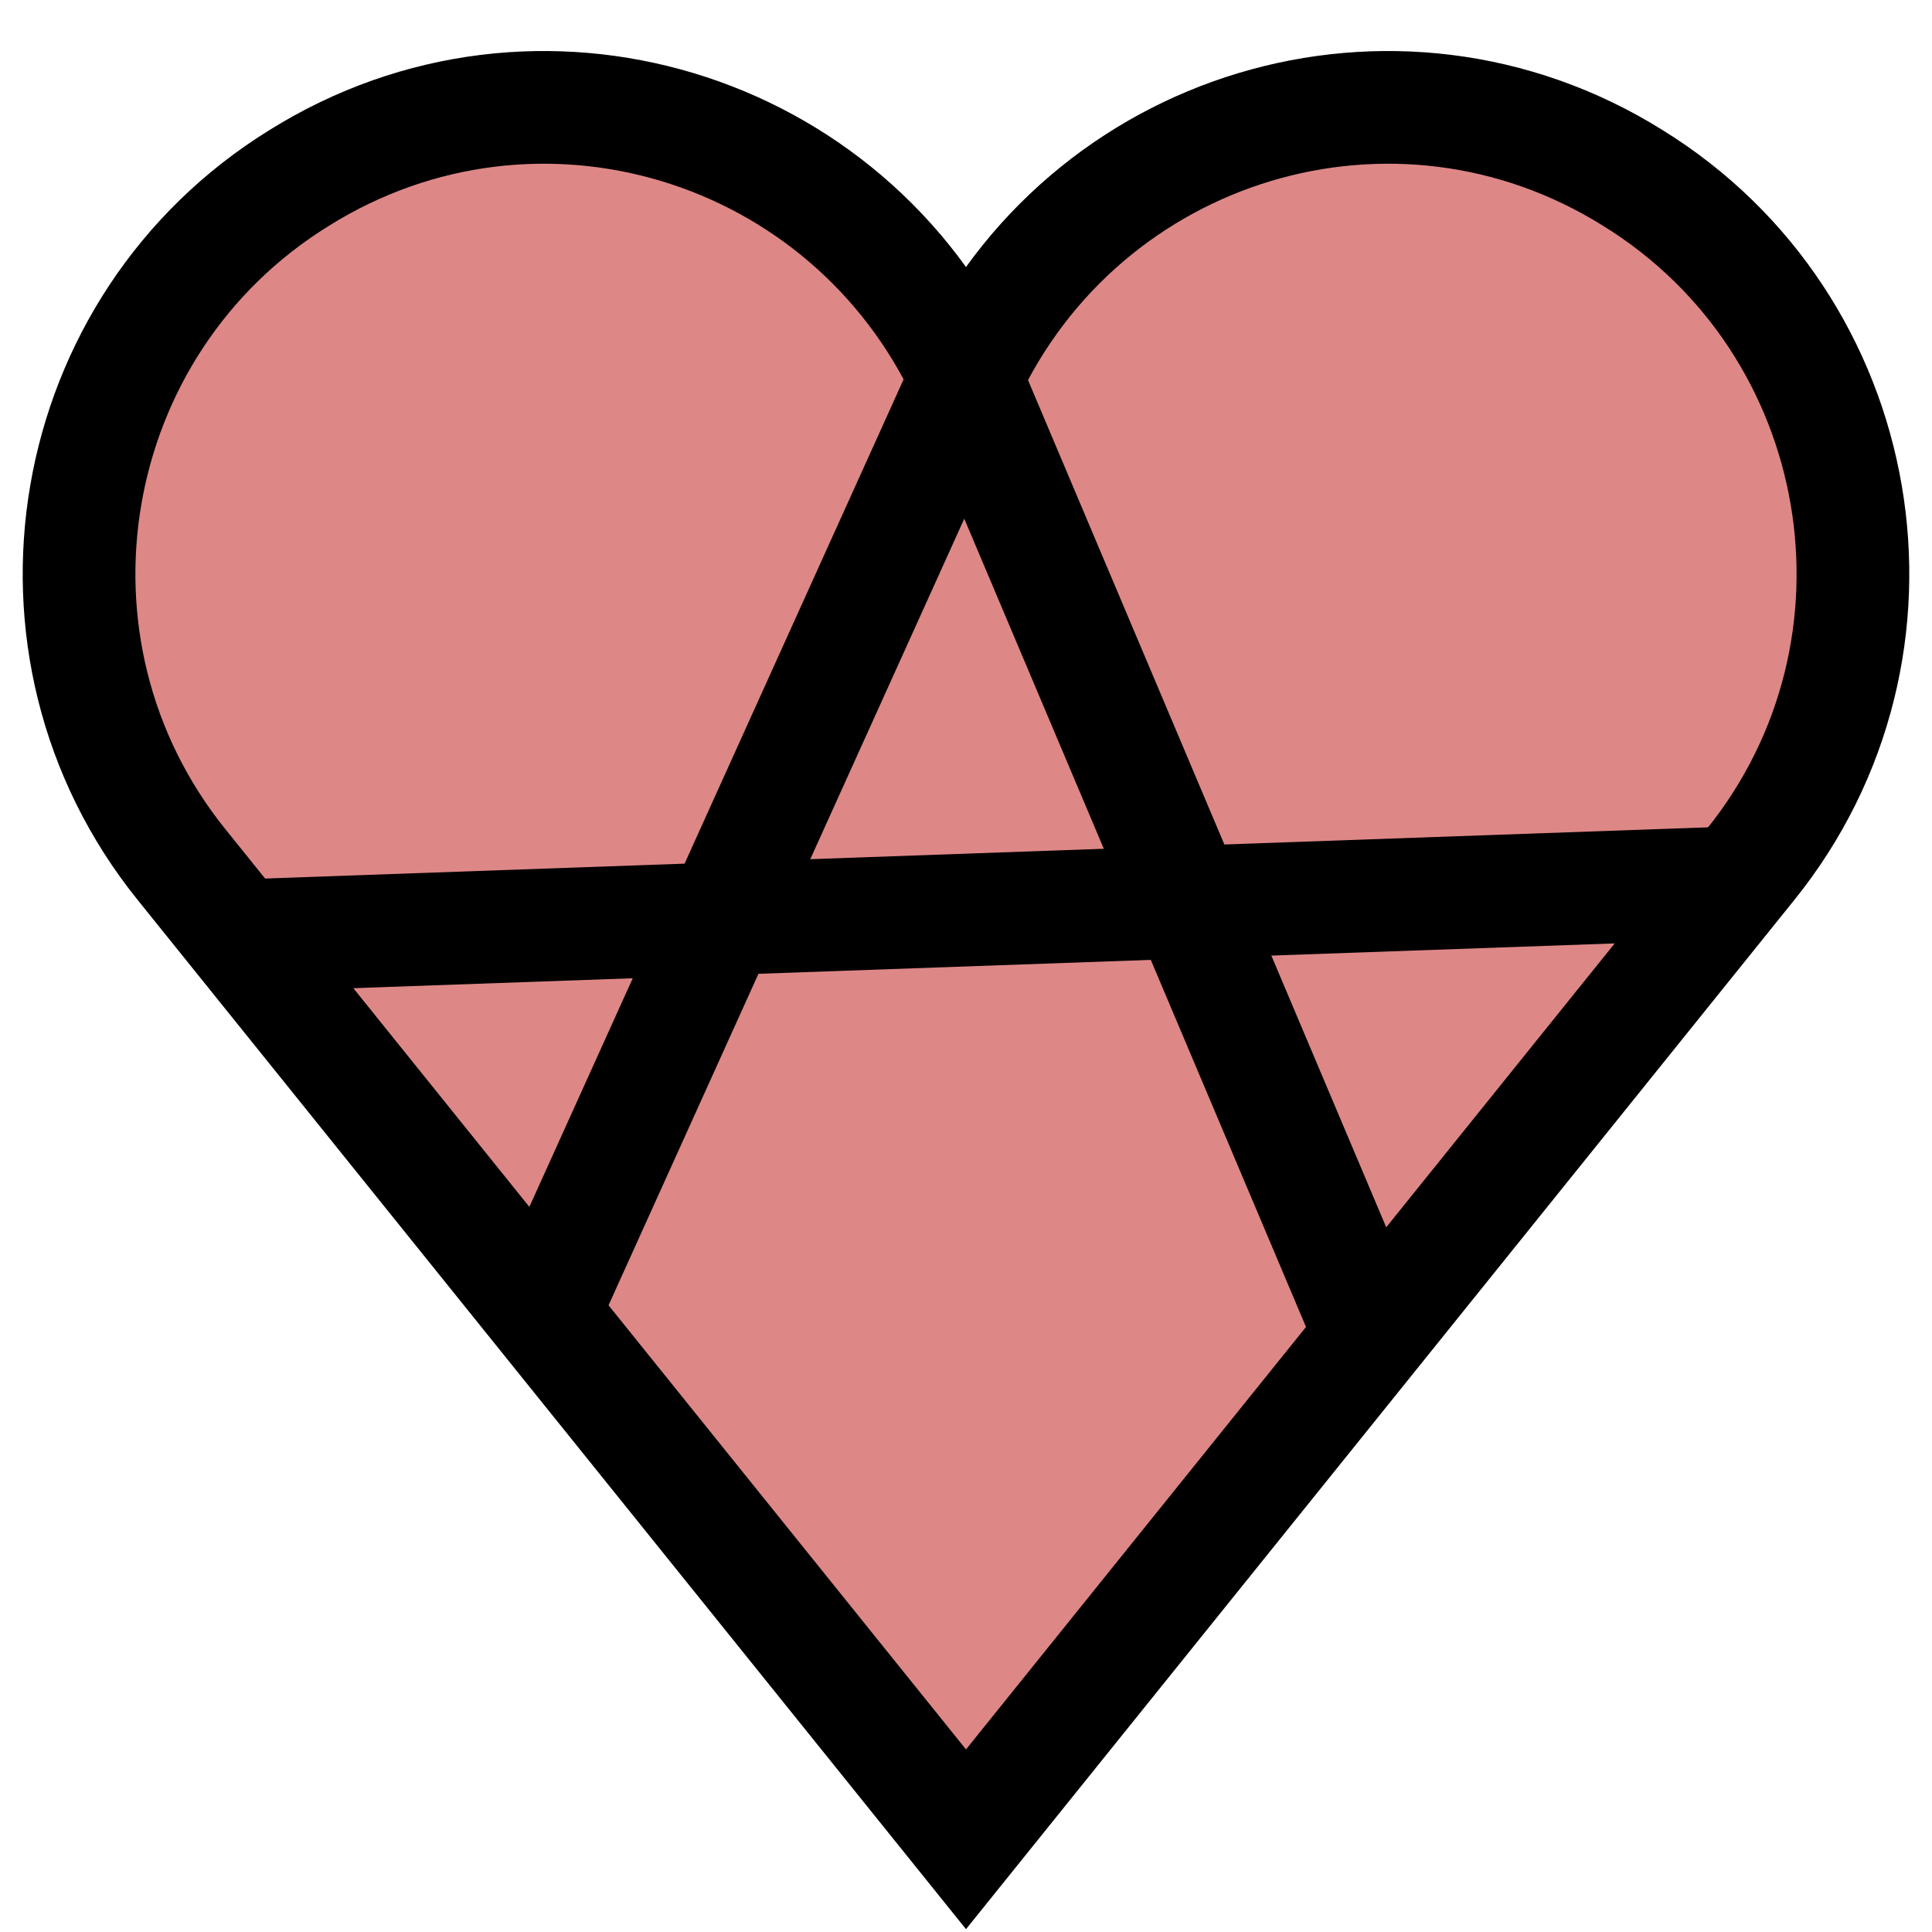
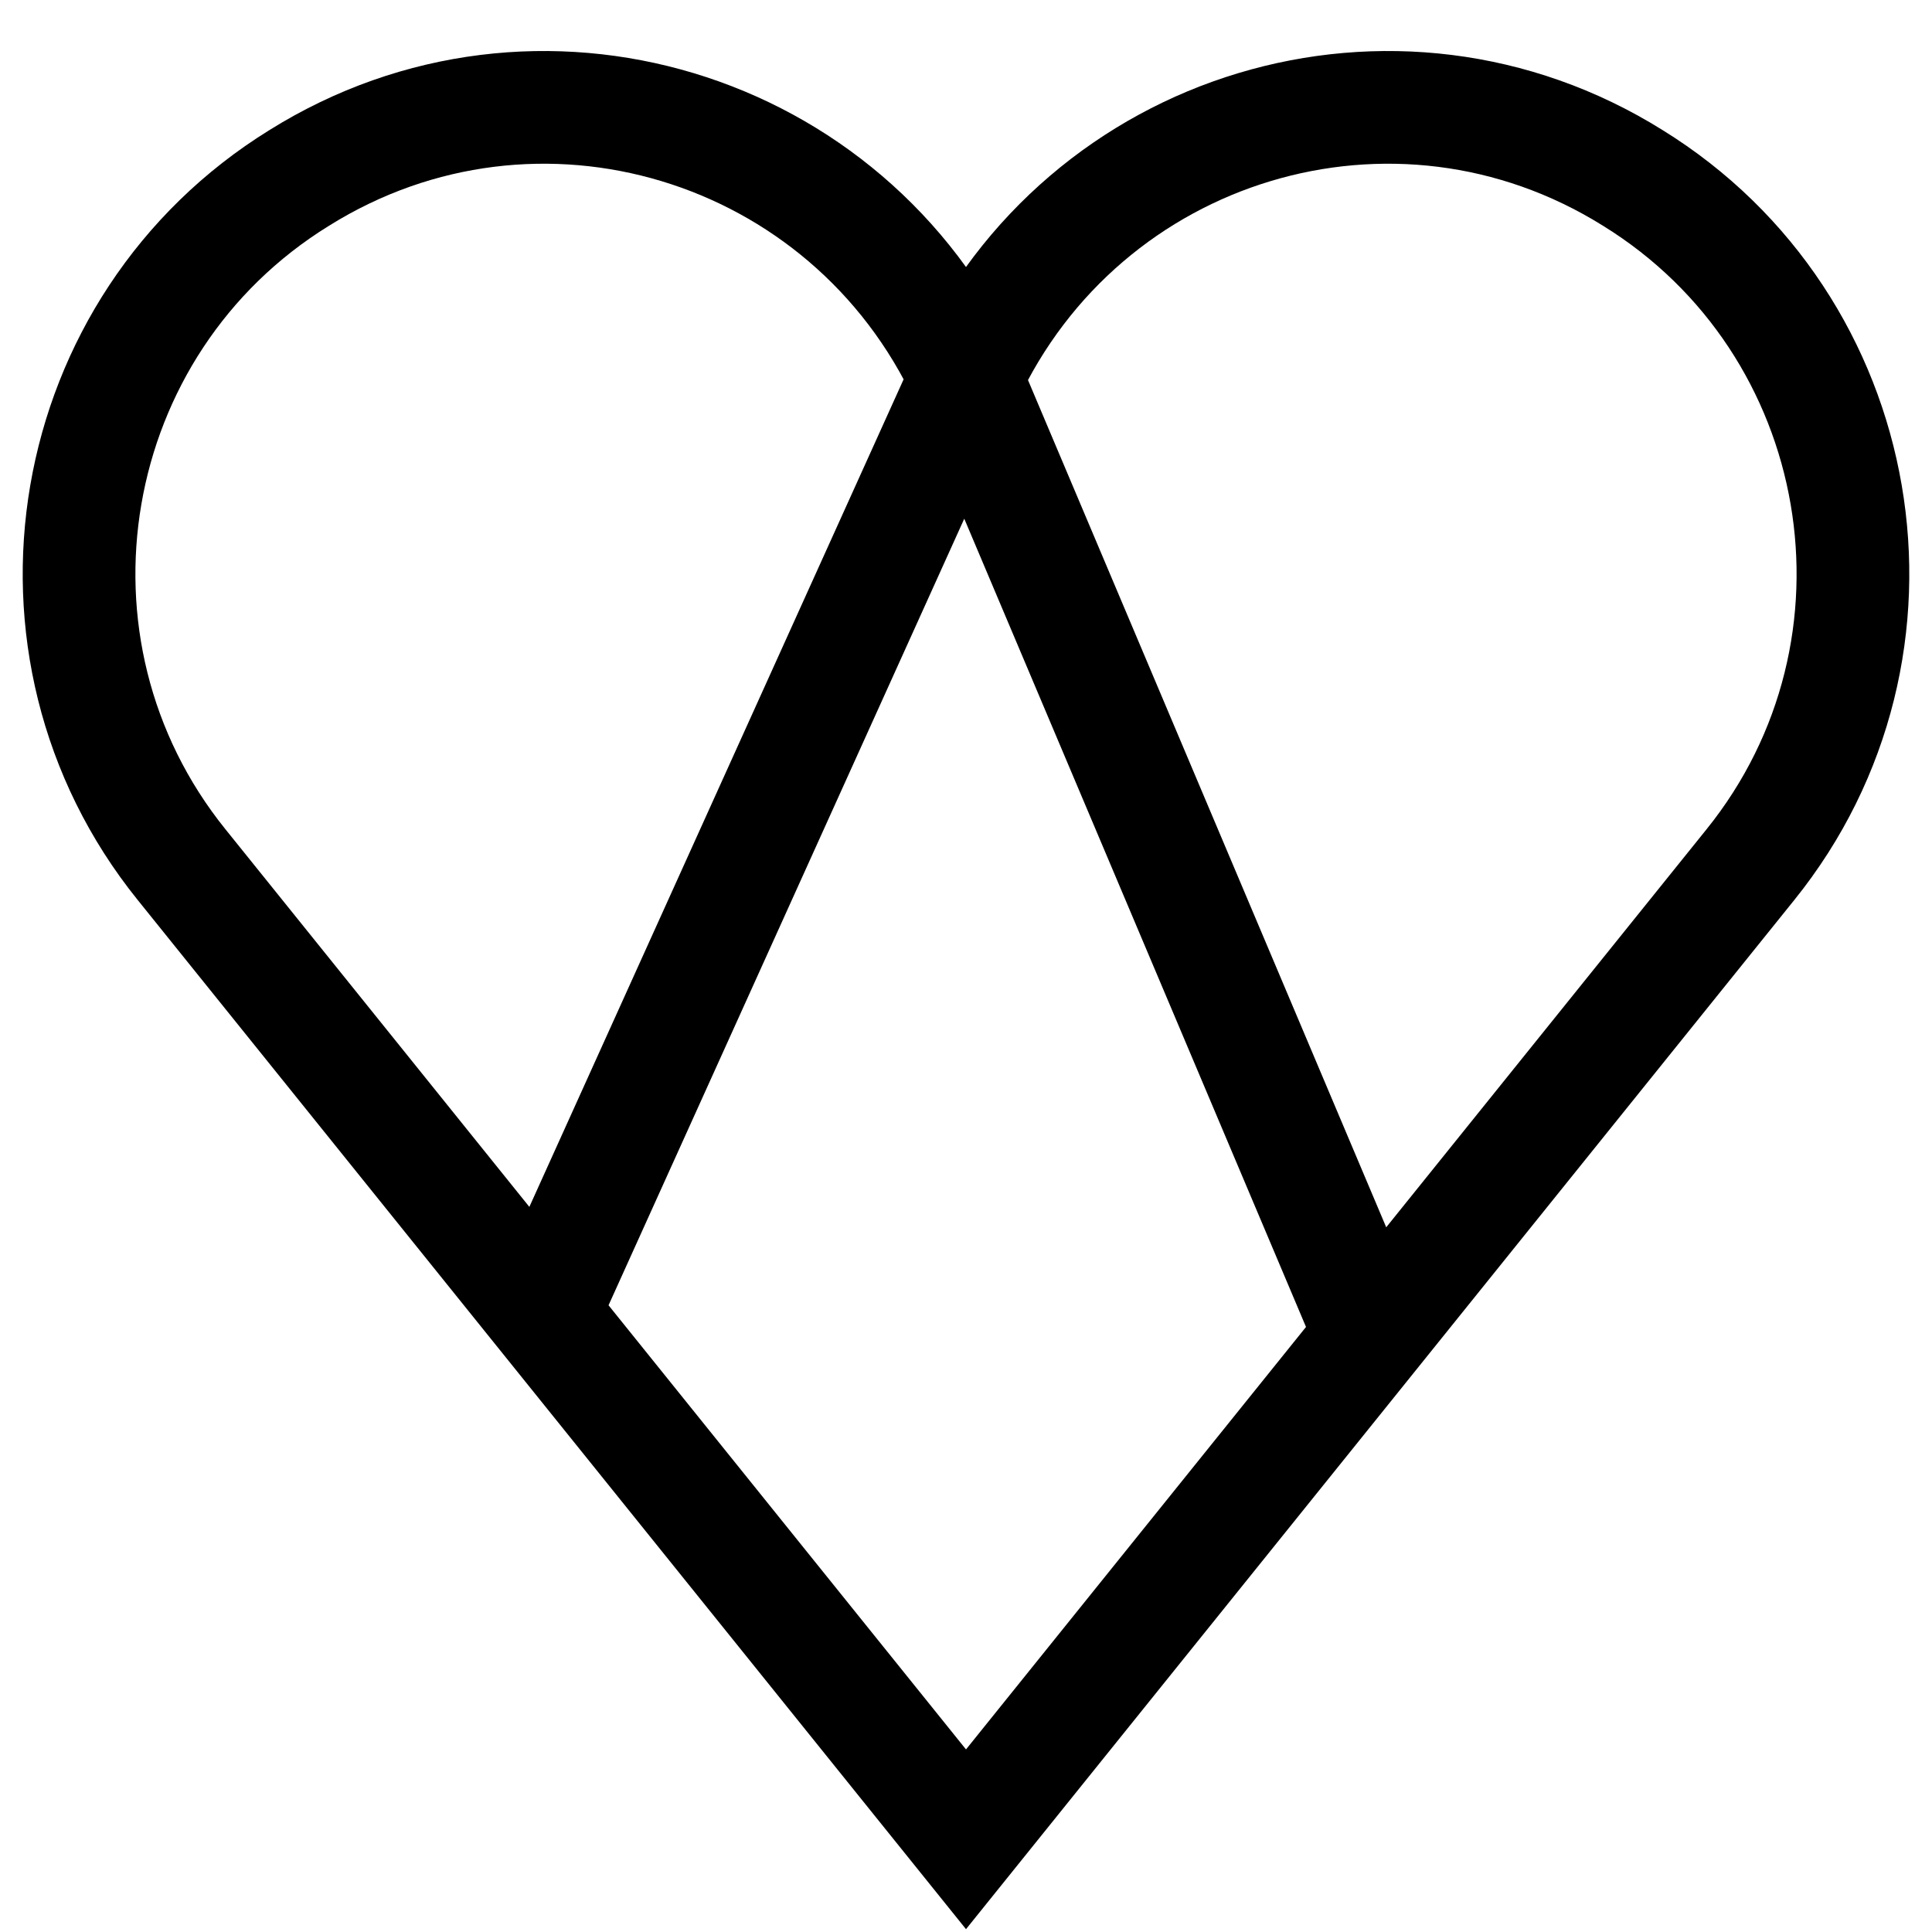
<svg xmlns="http://www.w3.org/2000/svg" width="60mm" height="60mm" viewBox="0 0 60 60" version="1.1" id="svg1">
  <defs id="defs1" />
-   <path fill="none" stroke-width="0.1" stroke-linecap="butt" stroke-linejoin="miter" stroke="#000000" stroke-opacity="1" stroke-miterlimit="10" d="M 9.298,5.522 C 1.927,10.071 0.202,20.108 5.639,26.852 L 30,57.121 54.361,26.852 C 59.798,20.108 58.073,10.071 50.702,5.522 43.331,0.922 33.659,3.85 30,11.743 26.341,3.85 16.669,0.922 9.298,5.522 Z" id="path1-5" style="fill:#de8787;stroke:none;stroke-width:3.5;stroke-dasharray:none" />
  <path fill="none" stroke-width="0.1" stroke-linecap="butt" stroke-linejoin="miter" stroke="#000000" stroke-opacity="1" stroke-miterlimit="10" d="M 16.946,40.608 30,11.743 C 26.341,3.85 16.669,0.922 9.298,5.522 1.927,10.071 0.202,20.108 5.639,26.852 L 30,57.121 54.361,26.852 C 59.798,20.108 58.073,10.071 50.702,5.522 43.331,0.922 33.659,3.85 30,11.743 l 12.55,29.682" id="path1" style="fill:none;stroke-width:3.5;stroke-dasharray:none" />
-   <path style="fill:none;stroke:#000000;stroke-width:3.5;stroke-linejoin:bevel;stroke-dasharray:none;paint-order:markers stroke fill" d="M 7.408,29.064 53.81,27.417" id="path2" />
</svg>